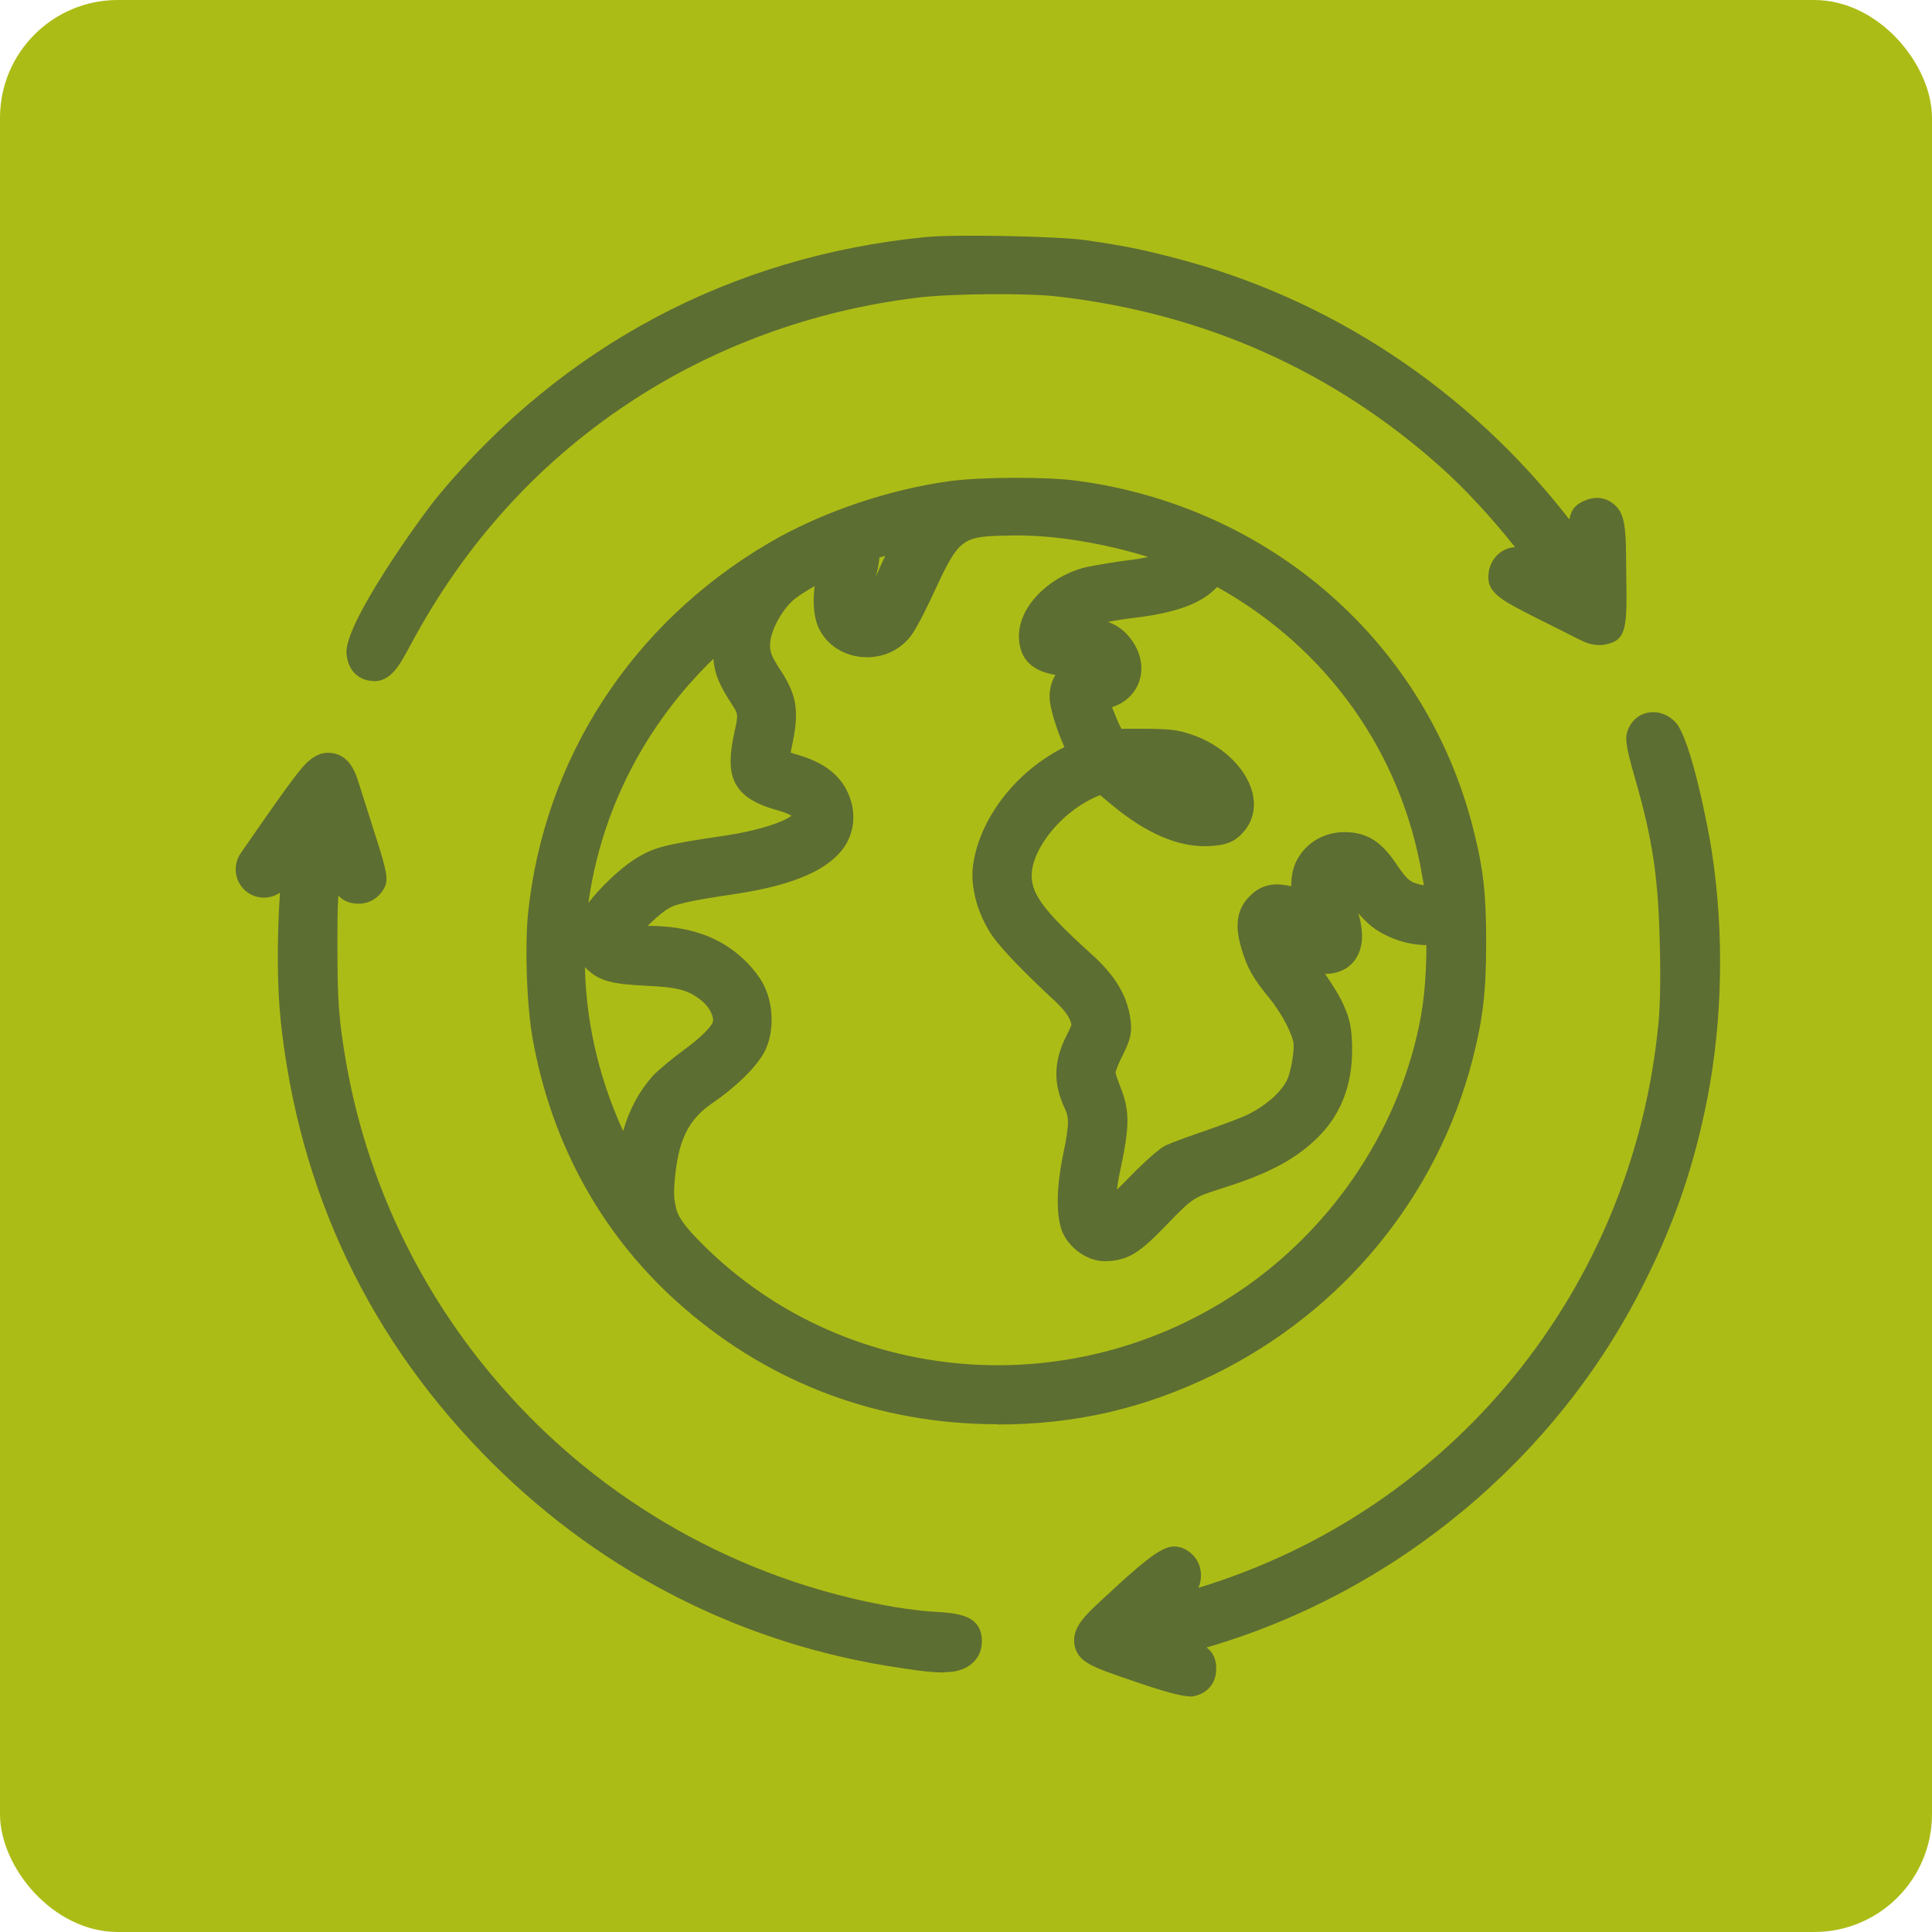
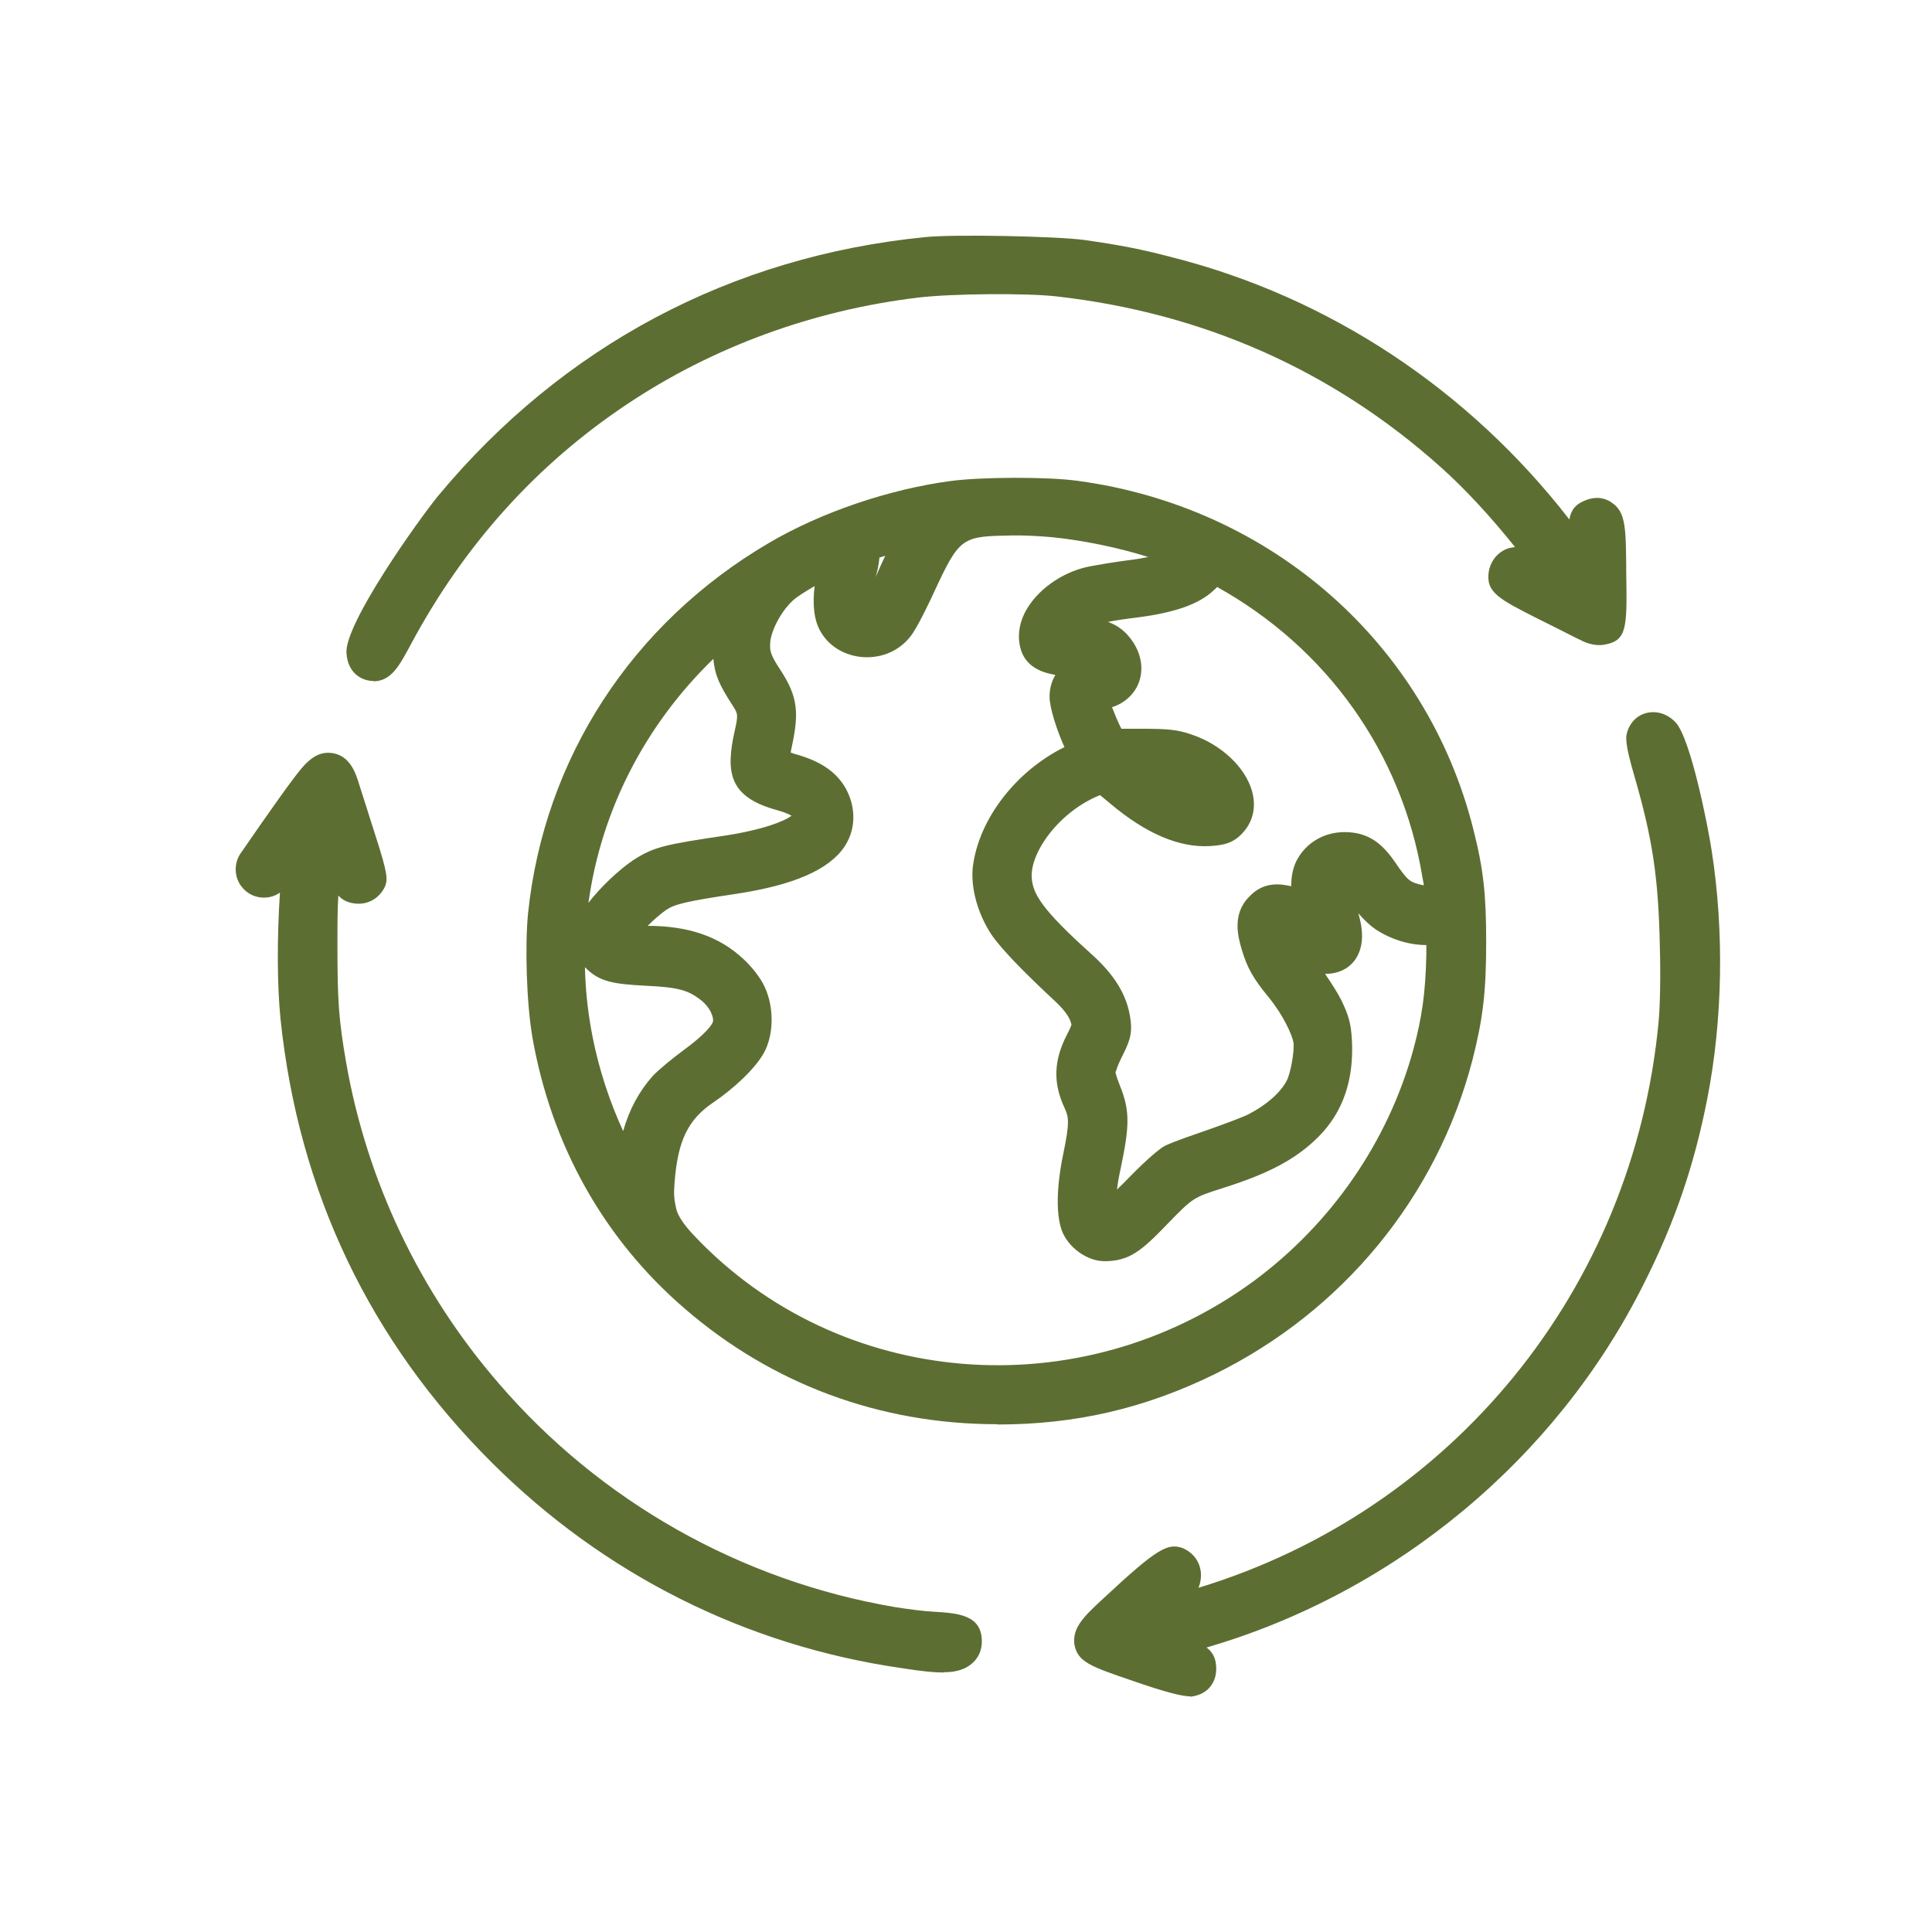
<svg xmlns="http://www.w3.org/2000/svg" width="82" height="82" viewBox="0 0 82 82" fill="none">
-   <rect width="82" height="82" rx="5" fill="#ACBC16" />
  <g clip-path="url(#clip0_1507_1036)">
-     <path d="M68.987 54.097C65.109 61.844 57.752 67.614 49.291 69.529C48.92 69.615 48.598 69.689 48.362 69.739C48.598 69.825 48.957 69.949 49.366 70.073C50.592 70.48 50.753 70.542 50.753 70.814C50.753 71.024 50.666 71.123 50.443 71.135C50.233 71.135 49.068 70.764 48.375 70.53C46.727 69.974 46.492 69.862 46.455 69.64C46.43 69.455 46.628 69.208 47.446 68.454C49.638 66.415 49.812 66.489 49.923 66.526C50.035 66.576 50.096 66.675 50.109 66.798C50.134 66.984 50.047 67.181 49.911 67.28C49.675 67.441 48.461 68.528 47.978 68.985C48.152 68.948 48.4 68.911 48.672 68.849C61.009 66.242 70.089 56.024 71.266 43.434C71.328 42.693 71.353 41.445 71.315 40.11C71.253 37.133 71.006 35.477 70.213 32.697C70.077 32.228 69.854 31.424 69.916 31.264C69.953 31.165 70.027 31.103 70.114 31.078C70.238 31.054 70.386 31.116 70.51 31.252C70.832 31.622 71.538 34.464 71.811 36.243C72.331 39.592 72.257 43.199 71.625 46.424C71.08 49.204 70.275 51.564 68.999 54.084L68.987 54.097ZM11.263 37.232C11.387 37.219 11.561 37.108 12.354 35.984C12.676 35.526 12.948 35.144 13.121 34.921C13.121 34.983 13.097 35.045 13.084 35.131C12.688 37.269 12.539 40.951 12.775 43.187C13.53 50.328 16.466 56.481 21.52 61.51C26.14 66.119 31.987 69.035 38.416 69.961C39.184 70.073 39.704 70.134 40.063 70.134C40.398 70.134 40.583 70.085 40.707 69.986C40.794 69.912 40.831 69.813 40.831 69.702C40.831 69.393 40.596 69.368 39.605 69.306C39.196 69.294 38.391 69.183 37.833 69.097C31.107 67.947 24.951 64.463 20.504 59.298C17.061 55.295 14.757 50.452 13.852 45.287C13.518 43.385 13.456 42.52 13.468 40.16C13.468 37.812 13.543 36.935 13.914 34.983L13.989 34.6L14.162 35.156C14.757 37.096 14.918 37.466 15.203 37.503C15.351 37.528 15.5 37.466 15.562 37.343C15.611 37.219 15.351 36.379 15.128 35.687C14.868 34.884 14.558 33.933 14.447 33.574C14.298 33.093 14.199 32.87 14.013 32.833C13.803 32.796 13.592 33.031 13.159 33.611C12.849 34.032 12.242 34.872 11.809 35.489C11.524 35.897 11.251 36.28 11.102 36.503C11.028 36.614 10.979 36.688 10.966 36.7C10.879 36.812 10.867 36.96 10.941 37.083C11.016 37.207 11.152 37.256 11.288 37.244L11.263 37.232ZM23.44 43.879C23.204 42.52 23.13 40.184 23.266 38.862C23.923 32.549 27.49 27.063 33.052 23.789C35.183 22.541 37.945 21.602 40.447 21.268C41.649 21.108 44.386 21.095 45.588 21.256C53.466 22.306 59.783 27.866 61.678 35.391C62.087 37.034 62.199 38.022 62.199 39.962C62.199 42.001 62.075 43.076 61.641 44.756C60.204 50.316 56.377 54.974 51.137 57.544C48.3 58.928 45.501 59.583 42.318 59.583C37.573 59.583 33.188 57.964 29.633 54.888C26.363 52.071 24.22 48.265 23.452 43.879H23.44ZM36.322 24.32C36.075 25.111 36.099 25.902 36.285 26.087C36.434 26.235 36.62 26.309 36.83 26.285C37.065 26.26 37.276 26.136 37.425 25.939C37.499 25.827 37.821 25.173 38.143 24.456C38.465 23.739 38.899 22.924 39.122 22.603C39.233 22.442 39.307 22.318 39.357 22.232C38.985 22.306 38.168 22.529 37.363 22.763L36.434 23.047L36.459 23.332C36.483 23.566 36.434 23.937 36.31 24.32H36.322ZM35.728 23.48C35.728 23.48 35.728 23.48 35.691 23.48C35.653 23.48 35.591 23.48 35.492 23.517C34.898 23.678 33.548 24.419 33.077 24.851C32.445 25.407 31.9 26.433 31.838 27.174C31.789 27.817 31.9 28.15 32.42 28.941C32.978 29.806 33.04 30.226 32.767 31.499C32.643 32.083 32.627 32.421 32.718 32.512C32.792 32.586 33.126 32.734 33.486 32.833C34.576 33.142 35.096 33.562 35.306 34.291C35.418 34.711 35.356 35.106 35.133 35.452C34.638 36.218 33.287 36.762 31.132 37.083C28.902 37.417 28.308 37.565 27.8 37.911C26.958 38.492 26.016 39.592 26.016 39.9C26.016 39.974 26.276 40.172 27.453 40.172C29.014 40.172 30.141 40.543 30.983 41.346C31.268 41.618 31.578 42.013 31.702 42.273C31.974 42.853 31.987 43.656 31.739 44.212C31.516 44.707 30.699 45.51 29.844 46.078C28.531 46.968 27.961 48.104 27.8 50.143C27.75 50.711 27.775 51.008 27.899 51.527C28.006 51.972 28.328 52.478 28.865 53.047C35.331 59.892 46.034 60.757 53.775 55.073C57.231 52.528 59.758 48.858 60.873 44.756C61.257 43.347 61.406 42.248 61.455 40.555L61.505 39.048L61.344 39.122C60.675 39.394 59.684 39.233 58.916 38.727C58.656 38.554 58.321 38.195 58.036 37.788C57.442 36.947 57.306 36.886 56.934 37.009C56.736 37.071 56.612 37.157 56.55 37.281C56.426 37.516 56.488 37.936 56.748 38.628C57.033 39.406 57.07 39.925 56.872 40.222C56.748 40.395 56.562 40.481 56.302 40.481C55.881 40.481 55.658 40.32 55.051 39.752C54.692 39.419 54.494 39.27 54.358 39.27C54.321 39.27 54.246 39.27 54.234 39.27C54.234 39.283 54.258 39.431 54.271 39.517C54.358 40.098 54.605 40.568 55.249 41.395C55.609 41.828 56.017 42.483 56.203 42.841C56.476 43.397 56.538 43.619 56.575 44.237C56.649 45.67 56.265 46.795 55.398 47.66C54.568 48.487 53.515 49.043 51.657 49.636C50.307 50.057 50.158 50.155 49.007 51.354C47.904 52.491 47.607 52.688 46.938 52.688C46.566 52.688 46.071 52.318 45.934 51.935C45.749 51.403 45.798 50.341 46.046 49.179C46.343 47.783 46.343 47.338 46.046 46.708C45.662 45.88 45.674 45.188 46.133 44.336C46.405 43.805 46.442 43.669 46.405 43.409C46.319 42.89 46.046 42.458 45.451 41.902C44.436 40.963 43.16 39.715 42.788 39.097C42.367 38.393 42.157 37.578 42.231 36.935C42.454 35.106 44.052 33.179 46.021 32.339L46.467 32.153L46.232 31.733C45.91 31.153 45.501 29.954 45.501 29.596C45.501 29.04 45.848 28.706 46.579 28.546C46.777 28.496 46.888 28.459 46.913 28.41C46.913 28.385 46.913 28.336 46.864 28.224C46.715 27.94 46.38 27.841 45.588 27.841C44.795 27.841 44.386 27.693 44.262 27.384C44.151 27.075 44.188 26.729 44.386 26.359C44.745 25.692 45.563 25.111 46.43 24.913C46.777 24.839 47.532 24.715 48.115 24.641C49.737 24.444 50.716 24.048 50.716 23.603C50.716 23.492 50.691 23.443 50.319 23.282C48.944 22.677 46.641 22.121 44.82 21.948C44.287 21.898 43.494 21.861 43.048 21.874C40.509 21.911 40.162 22.158 38.961 24.753C38.639 25.444 38.217 26.285 38.081 26.457C37.784 26.853 37.301 27.063 36.781 27.038C36.31 27.014 35.901 26.766 35.678 26.396C35.43 25.988 35.443 25.086 35.703 24.209C35.752 24.048 35.901 23.554 35.839 23.492L35.728 23.48ZM49.675 33.858C50.691 34.353 51.261 34.39 51.459 34.266C51.521 34.229 51.546 34.167 51.546 34.081C51.546 33.71 50.666 32.919 49.873 32.709C49.192 32.536 48.077 32.487 47.805 32.561C48.028 32.796 49.093 33.562 49.675 33.846V33.858ZM61.232 37.059C60.316 31.523 56.934 26.791 51.955 24.098C51.62 23.912 51.422 23.814 51.323 23.776C51.323 23.789 51.323 23.814 51.323 23.838C51.323 23.999 51.137 24.234 50.951 24.419C50.48 24.876 49.589 25.173 48.152 25.358C46.913 25.506 46.281 25.654 45.823 25.889C45.464 26.075 44.993 26.519 44.894 26.791C44.857 26.89 44.844 26.952 44.869 26.977C44.944 27.088 45.476 27.088 45.712 27.088C46.665 27.088 47.062 27.236 47.384 27.73C47.594 28.051 47.656 28.397 47.532 28.694C47.408 28.978 47.136 29.176 46.777 29.25C46.244 29.336 46.219 29.435 46.219 29.621C46.219 29.88 46.628 31.004 46.938 31.511L47.124 31.808H48.387C49.564 31.808 49.824 31.845 50.307 32.017C51.286 32.351 52.116 33.093 52.314 33.834C52.413 34.192 52.351 34.513 52.14 34.761C51.942 34.995 51.794 35.032 51.298 35.069C50.258 35.131 49.044 34.6 47.693 33.475L46.876 32.784L46.467 32.932C44.461 33.698 42.813 35.761 42.937 37.367C43.011 38.405 43.655 39.283 45.712 41.124C46.591 41.902 47.012 42.581 47.124 43.385C47.186 43.792 47.124 43.928 46.814 44.558C46.603 44.966 46.467 45.386 46.467 45.51C46.467 45.646 46.579 46.041 46.715 46.399C47.062 47.252 47.062 47.734 46.715 49.402C46.442 50.748 46.43 51.317 46.665 51.675C46.789 51.861 47.037 51.885 47.297 51.749C47.371 51.712 47.879 51.243 48.499 50.613C49.019 50.094 49.651 49.501 49.836 49.402C49.985 49.315 50.815 49.019 51.533 48.772C52.314 48.5 53.144 48.179 53.379 48.067C54.283 47.61 55.039 46.931 55.386 46.263C55.621 45.794 55.819 44.719 55.757 44.188C55.683 43.595 55.163 42.594 54.519 41.803C53.912 41.062 53.714 40.716 53.515 40.036C53.342 39.431 53.292 38.986 53.614 38.665C53.788 38.48 53.961 38.418 54.283 38.418C54.729 38.418 55.014 38.603 55.547 39.184C55.671 39.32 55.894 39.505 56.03 39.579L56.141 39.641V39.579C56.141 39.468 56.055 39.134 55.931 38.838C55.621 38.059 55.559 37.318 55.782 36.898C56.03 36.428 56.501 36.157 57.046 36.157C57.653 36.157 57.999 36.379 58.495 37.083C59.139 38.022 59.362 38.195 60.204 38.405C60.563 38.492 60.65 38.48 60.898 38.381C61.344 38.183 61.393 38.084 61.22 37.046L61.232 37.059ZM31.466 25.803C31.318 25.926 31.083 26.112 30.773 26.359C24.79 31.338 22.486 39.208 24.901 46.424C25.347 47.758 25.93 49.019 26.636 50.155L26.983 50.699L27.02 50.032C27.106 48.389 27.54 47.178 28.382 46.226C28.543 46.053 29.051 45.633 29.485 45.312C30.389 44.645 30.897 44.138 31.07 43.706C31.33 43.113 30.946 42.223 30.215 41.692C29.547 41.198 28.964 41.049 27.503 40.963C26.115 40.889 25.806 40.815 25.447 40.407C25.186 40.123 25.211 39.554 25.508 39.085C25.88 38.492 26.722 37.652 27.391 37.207C28.085 36.762 28.382 36.688 31.021 36.292C32.247 36.107 33.312 35.798 33.919 35.44C34.477 35.106 34.576 34.971 34.576 34.662C34.576 34.13 34.167 33.784 33.213 33.525C31.875 33.154 31.702 32.808 32.061 31.19C32.259 30.3 32.222 30.028 31.863 29.46C31.231 28.484 31.157 28.262 31.157 27.36C31.157 26.643 31.194 26.445 31.405 25.988C31.442 25.901 31.466 25.84 31.491 25.778L31.466 25.803ZM15.859 28.039C16.045 28.039 16.218 27.804 16.677 26.952C18.993 22.603 22.176 19.057 26.165 16.413C29.906 13.917 34.303 12.31 38.874 11.767C40.336 11.594 43.643 11.569 44.968 11.717C51.385 12.446 57.033 14.955 61.74 19.18C63.128 20.428 64.713 22.22 65.977 23.986L66.2 24.295C66.497 24.703 66.745 25.049 66.831 25.21C66.695 25.16 66.422 25.024 66.125 24.876L65.84 24.74C65.431 24.53 64.465 24.073 64.317 24.098C64.193 24.122 64.094 24.246 64.057 24.394C64.019 24.641 64.205 24.74 65.667 25.482L66.323 25.815C66.93 26.124 67.401 26.359 67.5 26.396C67.636 26.47 67.835 26.532 67.959 26.507C68.194 26.457 68.194 26.297 68.169 24.345C68.157 22.627 68.12 22.17 67.921 22.034C67.822 21.973 67.711 21.997 67.612 22.034C67.401 22.121 67.401 22.269 67.463 23.678L67.5 24.802L67.129 24.246C62.917 18.006 56.674 13.571 49.564 11.767C48.276 11.433 47.421 11.26 45.91 11.05C44.782 10.89 40.571 10.816 39.382 10.927C31.367 11.73 24.406 15.424 19.278 21.602C17.828 23.356 15.524 27.026 15.586 27.656C15.586 27.78 15.611 28.039 15.884 28.039H15.859Z" fill="#5D6E32" />
    <path d="M50.529 72C50.133 72 49.34 71.778 48.089 71.345C46.281 70.728 45.736 70.542 45.599 69.788C45.513 69.072 46.008 68.602 46.851 67.824C49.154 65.674 49.563 65.501 50.183 65.699C50.641 65.897 50.901 66.255 50.963 66.687C50.988 66.922 50.963 67.169 50.864 67.391C61.603 64.13 69.333 54.739 70.398 43.348C70.46 42.643 70.485 41.432 70.448 40.135C70.386 37.256 70.15 35.638 69.37 32.944C68.961 31.548 68.986 31.264 69.085 31.005C69.221 30.609 69.543 30.325 69.927 30.251C70.361 30.164 70.794 30.313 71.129 30.671C71.773 31.4 72.504 35.131 72.653 36.132C73.185 39.579 73.111 43.298 72.467 46.609C71.909 49.464 71.079 51.898 69.766 54.492C66.05 61.93 59.2 67.602 51.211 69.924C51.483 70.134 51.62 70.406 51.62 70.826C51.62 71.481 51.198 71.938 50.529 72.013H50.517L50.529 72ZM40.062 70.987C39.666 70.987 39.133 70.938 38.279 70.802C31.664 69.85 25.657 66.835 20.9 62.103C15.71 56.939 12.675 50.6 11.907 43.261C11.758 41.803 11.758 39.752 11.882 37.886C11.721 37.998 11.56 38.059 11.387 38.084C10.891 38.158 10.433 37.936 10.173 37.516C9.925 37.096 9.95 36.565 10.247 36.169L11.077 34.971C11.511 34.353 12.118 33.488 12.44 33.068C12.898 32.462 13.369 31.832 14.137 31.968C14.88 32.104 15.103 32.833 15.252 33.315L15.92 35.415C16.478 37.133 16.453 37.331 16.341 37.627C16.081 38.171 15.561 38.418 15.041 38.344C14.756 38.307 14.545 38.208 14.36 38.01C14.322 38.591 14.322 39.258 14.322 40.135C14.322 42.433 14.372 43.261 14.694 45.114C15.573 50.118 17.803 54.826 21.16 58.706C25.471 63.722 31.441 67.095 37.969 68.207C38.502 68.293 39.257 68.392 39.617 68.405C40.632 68.466 41.673 68.528 41.673 69.665C41.673 70.048 41.524 70.382 41.239 70.616C40.88 70.925 40.409 70.975 40.038 70.975L40.062 70.987ZM11.647 37.207V37.219C11.647 37.219 11.647 37.219 11.647 37.207ZM42.317 60.448C37.362 60.448 32.779 58.755 29.063 55.542C25.632 52.59 23.402 48.611 22.597 44.027C22.349 42.582 22.275 40.172 22.411 38.776C23.092 32.191 26.821 26.458 32.63 23.047C34.86 21.738 37.746 20.762 40.347 20.416C41.623 20.243 44.435 20.23 45.711 20.404C53.948 21.503 60.55 27.31 62.532 35.193C62.966 36.898 63.078 37.973 63.078 39.987C63.078 42.112 62.941 43.236 62.495 44.991C60.984 50.798 56.995 55.654 51.533 58.335C48.572 59.781 45.649 60.46 42.329 60.46L42.317 60.448ZM27.465 39.295C29.236 39.295 30.537 39.752 31.553 40.704C31.85 40.975 32.271 41.47 32.457 41.89C32.828 42.693 32.853 43.755 32.494 44.546C32.147 45.3 31.107 46.227 30.289 46.782C29.199 47.511 28.766 48.413 28.629 50.205C28.592 50.675 28.605 50.885 28.704 51.317C28.778 51.614 29.03 51.988 29.459 52.441C35.616 58.965 45.835 59.793 53.217 54.369C56.512 51.935 58.928 48.438 59.993 44.521C60.352 43.187 60.501 42.149 60.538 40.531V40.111C59.82 40.111 59.039 39.876 58.383 39.443C58.148 39.283 57.9 39.048 57.652 38.764C57.838 39.382 57.925 40.135 57.528 40.716C57.243 41.124 56.797 41.334 56.24 41.334C56.512 41.729 56.785 42.161 56.921 42.433C57.243 43.1 57.342 43.434 57.38 44.163C57.466 45.843 56.995 47.215 55.955 48.253C55.014 49.192 53.862 49.81 51.855 50.44C50.666 50.823 50.641 50.823 49.563 51.935C48.449 53.096 47.928 53.529 46.875 53.529C46.132 53.529 45.315 52.935 45.054 52.194C44.72 51.193 44.992 49.612 45.129 48.969C45.414 47.61 45.352 47.4 45.191 47.042C44.683 45.967 44.72 45.003 45.29 43.904C45.438 43.62 45.463 43.533 45.476 43.496C45.426 43.249 45.29 42.977 44.782 42.495C42.478 40.358 42.094 39.703 41.97 39.493C41.45 38.628 41.202 37.615 41.289 36.799C41.537 34.773 43.11 32.734 45.178 31.709C44.869 31.029 44.547 30.053 44.547 29.571C44.547 29.312 44.596 28.978 44.794 28.645C44.262 28.558 43.63 28.336 43.37 27.693C43.159 27.137 43.221 26.519 43.531 25.939C44.014 25.049 45.042 24.308 46.145 24.061C46.516 23.987 47.309 23.851 47.904 23.776C48.225 23.739 48.498 23.69 48.733 23.641C47.495 23.245 45.922 22.924 44.646 22.8C44.113 22.751 43.357 22.714 42.986 22.726C40.831 22.763 40.744 22.763 39.654 25.111C39.493 25.469 38.923 26.668 38.65 27.001C38.205 27.582 37.486 27.94 36.644 27.891C35.876 27.841 35.194 27.446 34.835 26.816C34.526 26.309 34.488 25.568 34.575 24.876C34.191 25.099 33.832 25.321 33.658 25.482C33.188 25.902 32.742 26.717 32.692 27.248C32.667 27.619 32.68 27.767 33.138 28.459C33.881 29.596 33.906 30.288 33.609 31.684C33.584 31.783 33.572 31.869 33.559 31.944C33.609 31.956 33.658 31.968 33.708 31.993C34.649 32.252 35.764 32.722 36.136 34.056C36.309 34.724 36.21 35.366 35.851 35.922C35.194 36.91 33.696 37.565 31.255 37.936C29.1 38.257 28.629 38.381 28.282 38.615C27.998 38.813 27.725 39.06 27.49 39.295H27.465ZM47.346 45.522C47.371 45.646 47.445 45.856 47.532 46.078C47.978 47.166 47.928 47.845 47.569 49.575C47.482 49.97 47.433 50.267 47.408 50.489C47.544 50.353 47.718 50.193 47.891 50.007C48.238 49.649 49.08 48.821 49.439 48.636C49.489 48.611 49.7 48.487 51.26 47.956C52.103 47.66 52.846 47.376 52.995 47.289C53.725 46.918 54.357 46.375 54.617 45.856C54.778 45.547 54.939 44.633 54.902 44.274C54.852 43.916 54.444 43.063 53.862 42.347C53.18 41.519 52.933 41.074 52.697 40.283C52.561 39.802 52.264 38.801 53.032 38.047C53.626 37.417 54.32 37.504 54.803 37.615C54.803 37.195 54.877 36.824 55.038 36.515C55.435 35.761 56.203 35.317 57.07 35.317C58.11 35.317 58.693 35.836 59.225 36.614C59.782 37.429 59.844 37.442 60.427 37.578C60.427 37.479 60.389 37.355 60.365 37.195C59.498 31.968 56.327 27.508 51.657 24.913C51.62 24.95 51.582 25 51.533 25.037C50.913 25.63 49.898 26 48.25 26.21C47.73 26.272 47.334 26.334 47.024 26.396C47.445 26.544 47.792 26.804 48.089 27.248C48.461 27.817 48.548 28.459 48.312 29.028C48.114 29.497 47.705 29.855 47.197 30.016C47.309 30.3 47.458 30.671 47.594 30.93H48.374C49.588 30.93 49.972 30.967 50.579 31.177C51.83 31.598 52.858 32.561 53.143 33.587C53.317 34.229 53.193 34.835 52.784 35.304C52.363 35.798 51.929 35.873 51.347 35.91C50.059 35.984 48.647 35.391 47.123 34.106L46.69 33.747C44.955 34.439 43.704 36.194 43.791 37.269C43.84 37.948 44.237 38.615 46.281 40.456C47.309 41.371 47.842 42.236 47.978 43.249C48.077 43.916 47.916 44.262 47.581 44.929C47.458 45.176 47.383 45.399 47.346 45.51V45.522ZM24.827 41.05C24.864 42.755 25.161 44.472 25.718 46.152C25.929 46.795 26.177 47.413 26.449 48.006C26.709 47.091 27.118 46.325 27.713 45.658C27.96 45.399 28.53 44.929 28.951 44.62C29.98 43.867 30.203 43.508 30.252 43.385C30.314 43.236 30.178 42.755 29.682 42.396C29.199 42.038 28.803 41.902 27.44 41.84C26.041 41.766 25.433 41.68 24.827 41.05ZM30.277 27.965C27.329 30.819 25.508 34.464 24.975 38.319C25.458 37.689 26.239 36.935 26.883 36.503C27.75 35.947 28.183 35.848 30.859 35.453C31.962 35.279 32.94 35.008 33.46 34.711C33.51 34.674 33.559 34.649 33.596 34.625C33.497 34.563 33.312 34.476 32.952 34.377C30.958 33.822 30.785 32.808 31.181 31.029C31.342 30.325 31.317 30.288 31.094 29.942C30.525 29.065 30.339 28.645 30.277 27.965ZM37.325 23.678C37.3 23.962 37.238 24.258 37.164 24.493C37.226 24.37 37.276 24.234 37.337 24.098C37.412 23.937 37.486 23.764 37.573 23.591L37.325 23.665V23.678ZM15.858 28.904C15.375 28.904 14.768 28.595 14.706 27.73C14.595 26.507 17.766 22.059 18.596 21.046C23.885 14.683 31.032 10.877 39.282 10.062C40.533 9.938 44.819 10.025 46.021 10.185C47.581 10.408 48.461 10.581 49.774 10.927C56.426 12.62 62.334 16.536 66.608 22.047C66.682 21.627 66.88 21.392 67.301 21.231C67.834 21.021 68.218 21.194 68.404 21.33C69.011 21.738 69.011 22.393 69.023 24.345C69.06 26.643 69.06 27.187 68.107 27.36C67.648 27.446 67.202 27.236 67.078 27.162C67.054 27.162 66.632 26.939 66.088 26.668L65.27 26.26C63.61 25.42 63.053 25.136 63.189 24.258C63.276 23.752 63.647 23.344 64.13 23.245C64.18 23.245 64.242 23.221 64.304 23.221C63.288 21.948 62.161 20.725 61.145 19.823C56.574 15.733 51.087 13.287 44.856 12.582C43.605 12.434 40.36 12.459 38.96 12.632C34.526 13.163 30.264 14.72 26.635 17.142C22.77 19.712 19.686 23.146 17.432 27.36C16.948 28.262 16.602 28.916 15.846 28.916L15.858 28.904Z" fill="#5D6E32" />
  </g>
  <defs>
    <clipPath id="clip0_1507_1036">
      <rect width="63" height="62" fill="white" transform="translate(10 10)" />
    </clipPath>
  </defs>
</svg>